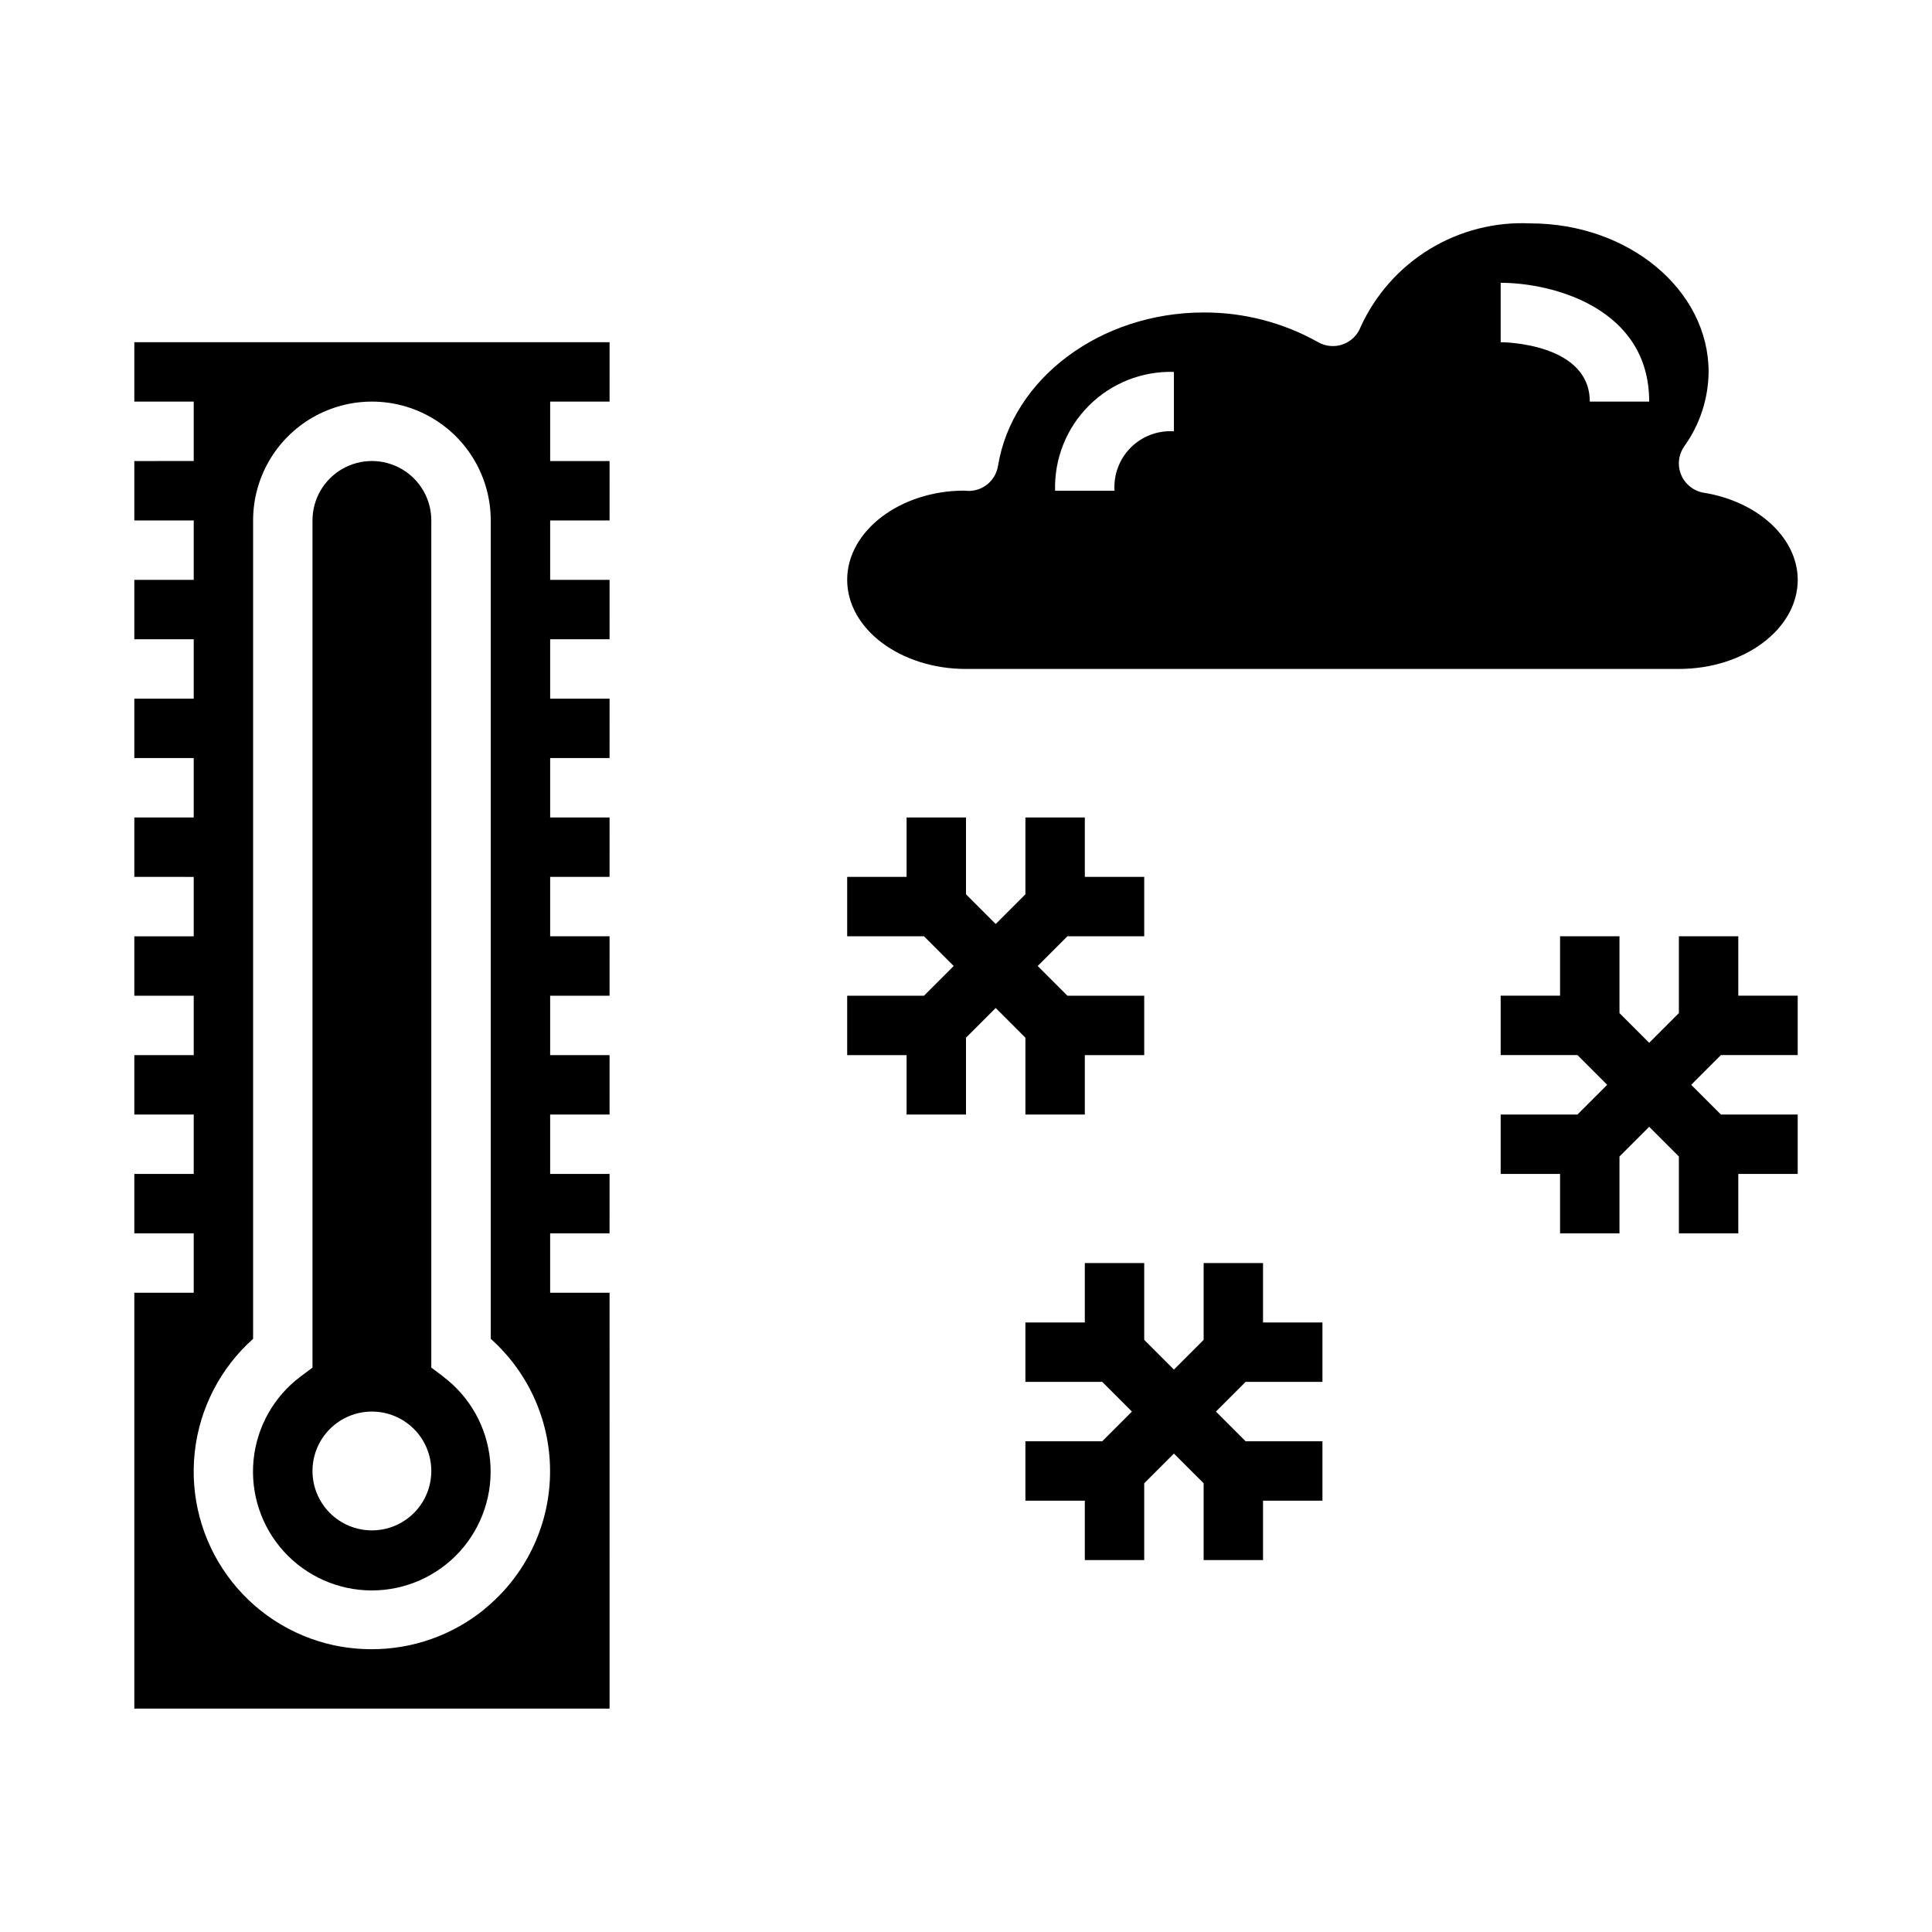
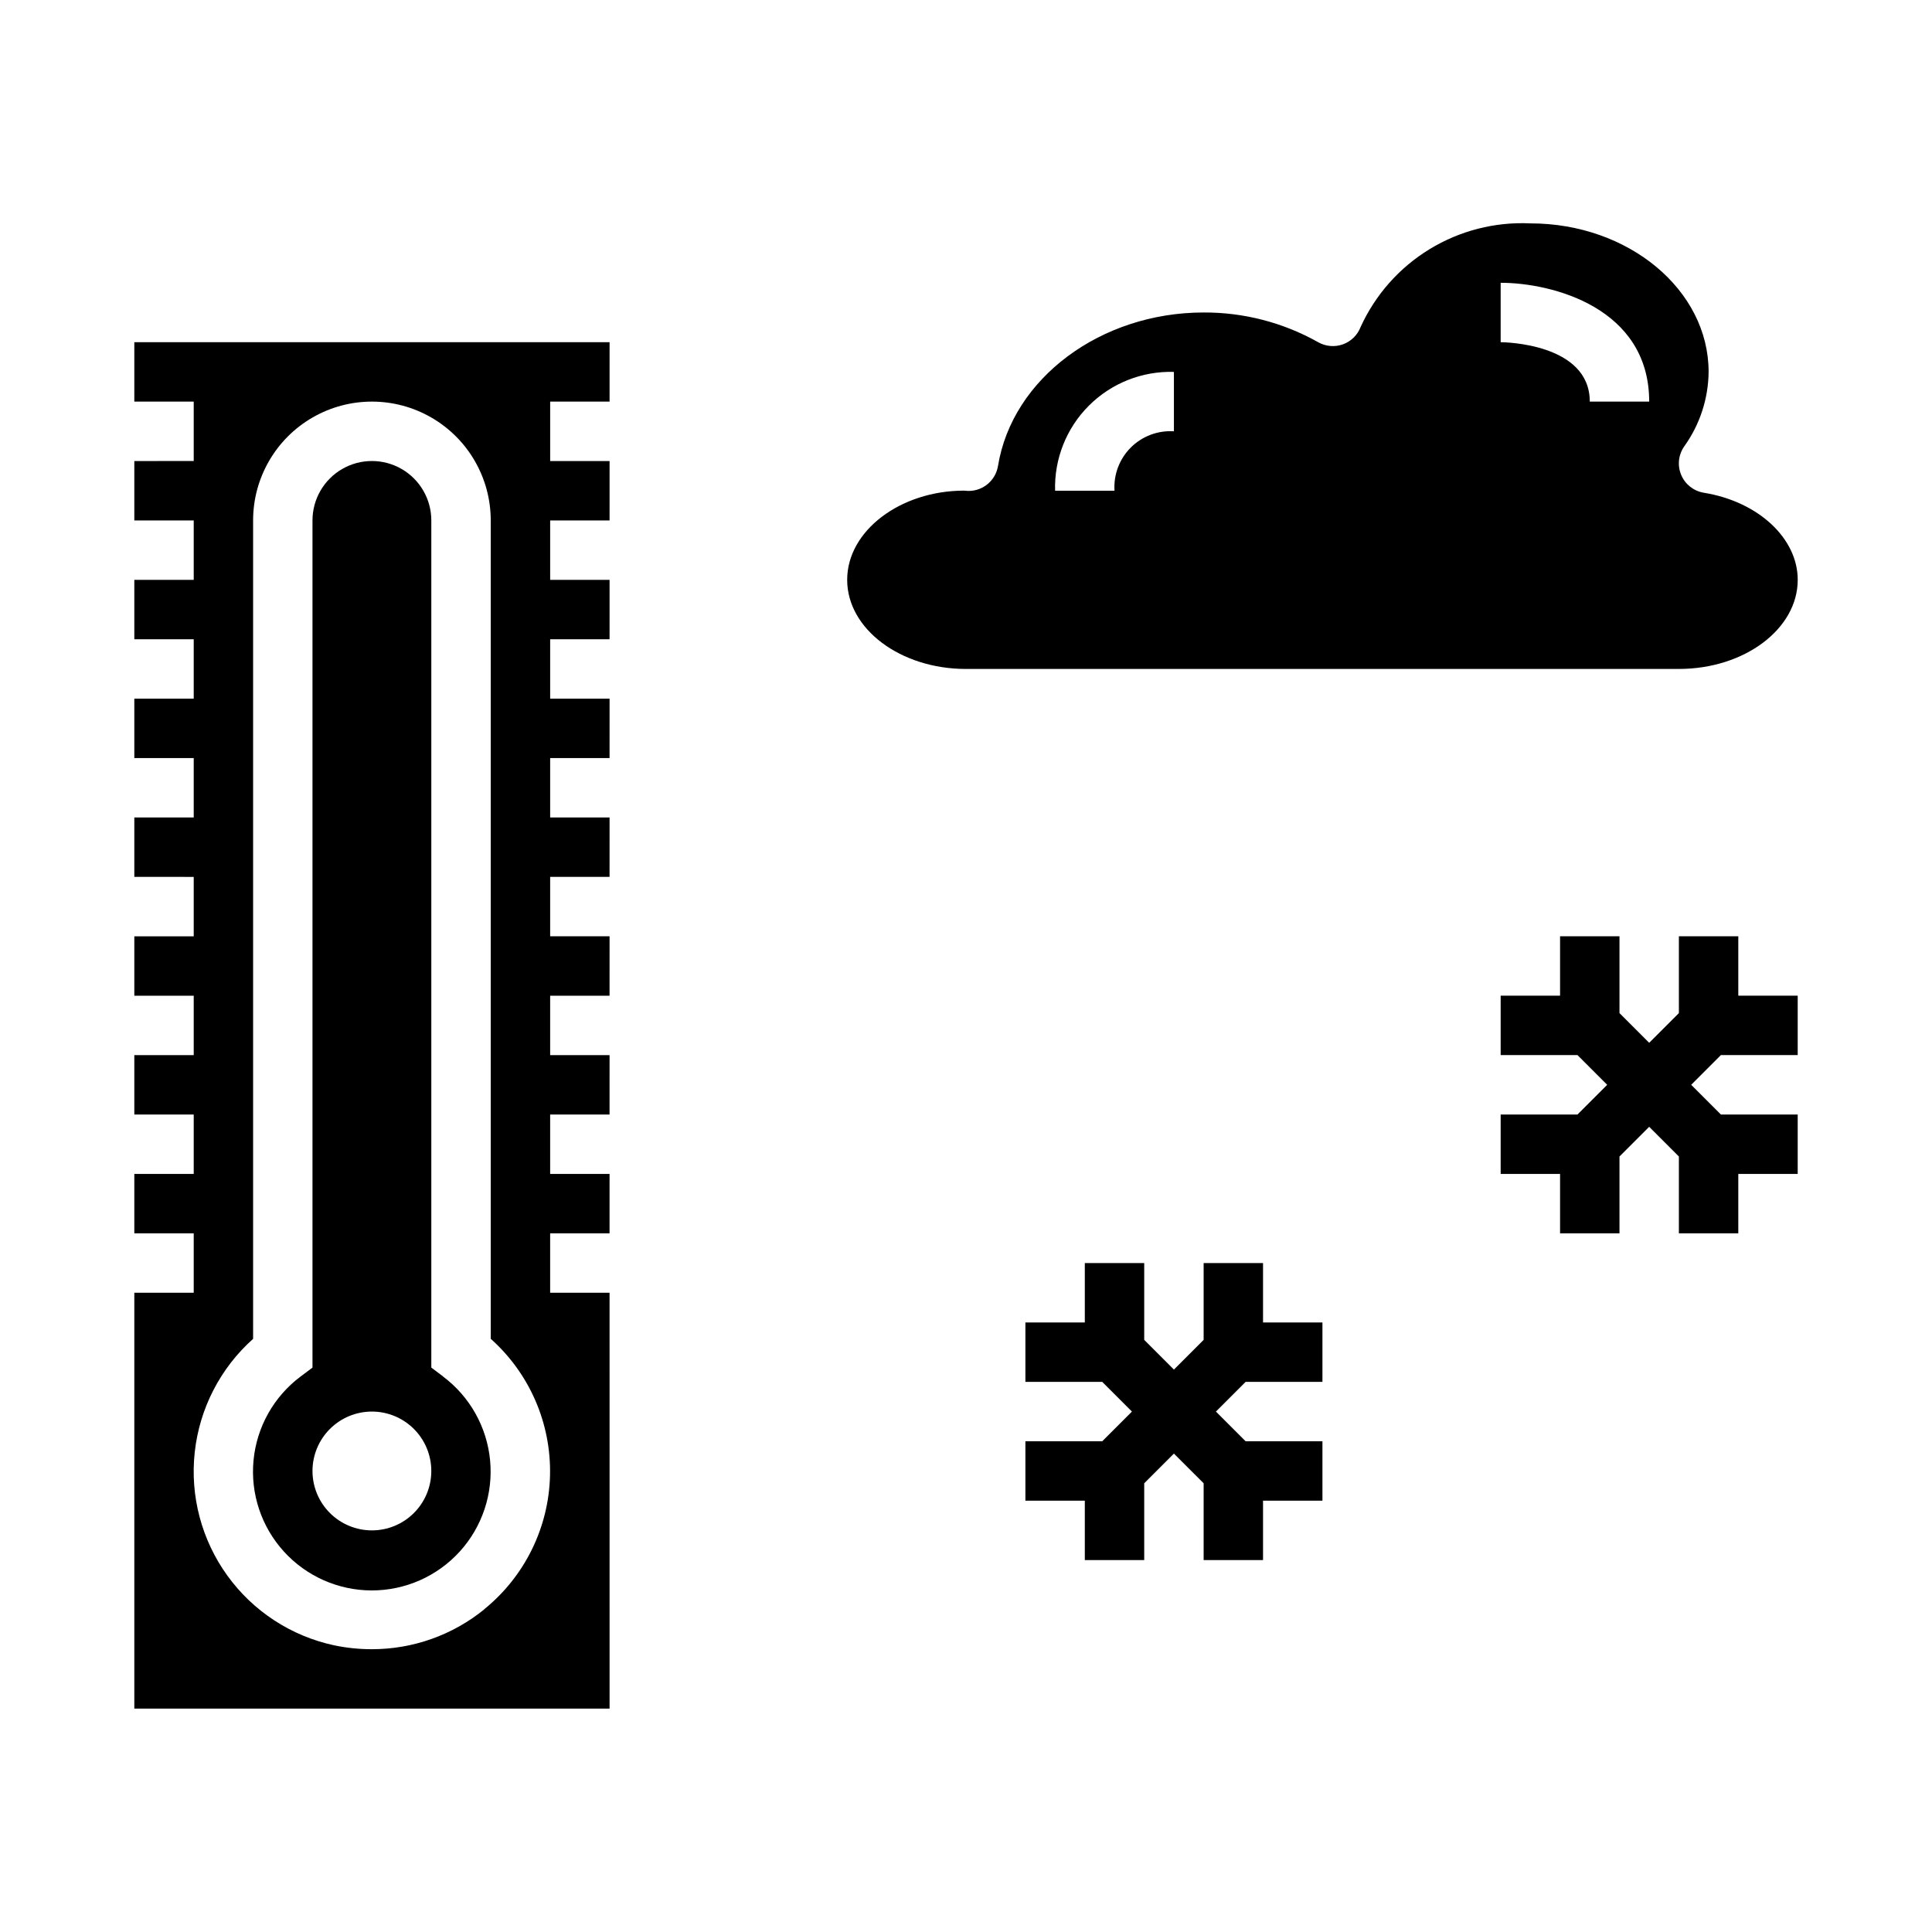
<svg xmlns="http://www.w3.org/2000/svg" fill="#000000" width="800px" height="800px" version="1.1" viewBox="144 144 512 512">
  <g>
    <path d="m305.54 486.59h-15.746v-15.742h15.742l0.004-15.746h-15.746v-15.742h15.742l0.004-15.746h-15.746v-15.742h15.742l0.004-15.746h-15.746v-15.742h15.742l0.004-15.746h-15.746v-15.742h15.742l0.004-15.746h-15.746v-15.742h15.742l0.004-15.742h-15.746v-15.746h15.742l0.004-15.742h-15.746v-15.746h15.742l0.004-15.742h-125.95v15.742h15.742v15.742l-15.742 0.004v15.742h15.742v15.742l-15.742 0.004v15.742h15.742v15.742h-15.742v15.742l15.742 0.004v15.742h-15.742v15.742l15.742 0.004v15.742h-15.742v15.742l15.742 0.004v15.742h-15.742v15.742l15.742 0.004v15.742h-15.742v15.742l15.742 0.004v15.742h-15.742v110.21h125.95zm-33.18 83.887c-8.441 6.863-18.992 10.602-29.867 10.578-3.348 0-6.684-0.348-9.961-1.031-11.391-2.449-21.473-9.035-28.293-18.488-6.82-9.449-9.898-21.09-8.633-32.676 1.262-11.586 6.773-22.293 15.469-30.051v-216.89c0-11.25 6-21.645 15.742-27.27s21.746-5.625 31.488 0c9.742 5.625 15.746 16.02 15.746 27.27v216.88c10.293 9.184 16.035 22.418 15.711 36.207-0.328 13.789-6.691 26.742-17.402 35.43z" />
    <path d="m261.45 508.79-3.148-2.363v-224.51c0-5.625-3-10.82-7.871-13.633-4.871-2.812-10.871-2.812-15.742 0s-7.875 8.008-7.875 13.633v224.51l-3.148 2.363v-0.004c-7.102 5.316-11.633 13.383-12.477 22.215-0.844 8.832 2.078 17.609 8.047 24.176 5.969 6.562 14.43 10.305 23.301 10.305s17.332-3.742 23.301-10.305c5.965-6.566 8.887-15.344 8.043-24.176-0.844-8.832-5.371-16.898-12.477-22.215zm-18.891 40.777c-4.176 0-8.18-1.656-11.133-4.609s-4.613-6.957-4.613-11.133 1.66-8.18 4.613-11.133 6.957-4.613 11.133-4.613c4.176 0 8.18 1.66 11.133 4.613s4.609 6.957 4.609 11.133-1.656 8.18-4.609 11.133-6.957 4.609-11.133 4.609z" />
    <path d="m595.53 274.58c-2.676-0.434-4.938-2.215-5.992-4.711-1.055-2.496-0.75-5.359 0.805-7.578 4.133-5.758 6.387-12.648 6.457-19.734 0-21.703-21.184-39.359-47.23-39.359h-0.004c-9.383-0.445-18.684 1.938-26.703 6.828-8.02 4.894-14.387 12.082-18.285 20.629-0.82 2.144-2.535 3.824-4.699 4.602-2.16 0.773-4.555 0.566-6.551-0.57-9.266-5.207-19.723-7.922-30.352-7.875-27.301 0-50.727 17.492-54.496 40.684h-0.004c-0.629 3.848-3.977 6.656-7.871 6.606-0.27 0-0.891-0.055-1.156-0.078-16.816 0.023-30.938 10.617-30.938 23.641 0 13.02 14.121 23.617 31.488 23.617l188.93-0.004c17.367 0 31.488-10.598 31.488-23.617 0-11.02-10.469-20.742-24.883-23.078zm-140.43-16.281c-4.254-0.273-8.422 1.293-11.434 4.309-3.016 3.016-4.586 7.184-4.309 11.438h-15.746c-0.246-8.426 2.988-16.582 8.949-22.539 5.961-5.961 14.113-9.199 22.539-8.949zm110.21-7.871c0-15.414-22.672-15.742-23.617-15.742v-15.742c13.609 0 39.359 6.582 39.359 31.488z" />
-     <path d="m400 439.36v-20.359l7.871-7.871 7.871 7.871v20.359h15.746v-15.746h15.742v-15.742h-20.355l-7.875-7.871 7.875-7.875h20.355v-15.742h-15.742v-15.746h-15.746v20.359l-7.871 7.871-7.871-7.871v-20.359h-15.746v15.746h-15.742v15.742h20.355l7.871 7.875-7.871 7.871h-20.355v15.742h15.742v15.746z" />
    <path d="m620.41 423.61v-15.742h-15.742v-15.746h-15.746v20.359l-7.871 7.871-7.871-7.871v-20.359h-15.746v15.746h-15.742v15.742h20.355l7.875 7.875-7.875 7.871h-20.355v15.742h15.742v15.746h15.746v-20.359l7.871-7.871 7.871 7.871v20.359h15.746v-15.746h15.742v-15.742h-20.355l-7.871-7.871 7.871-7.875z" />
    <path d="m494.46 510.21v-15.746h-15.742v-15.742h-15.742v20.355l-7.875 7.875-7.871-7.875v-20.355h-15.742v15.742h-15.746v15.746h20.359l7.871 7.871-7.871 7.871h-20.359v15.746h15.746v15.742h15.742v-20.355l7.871-7.871 7.875 7.871v20.355h15.742v-15.742h15.742v-15.746h-20.355l-7.871-7.871 7.871-7.871z" />
  </g>
</svg>